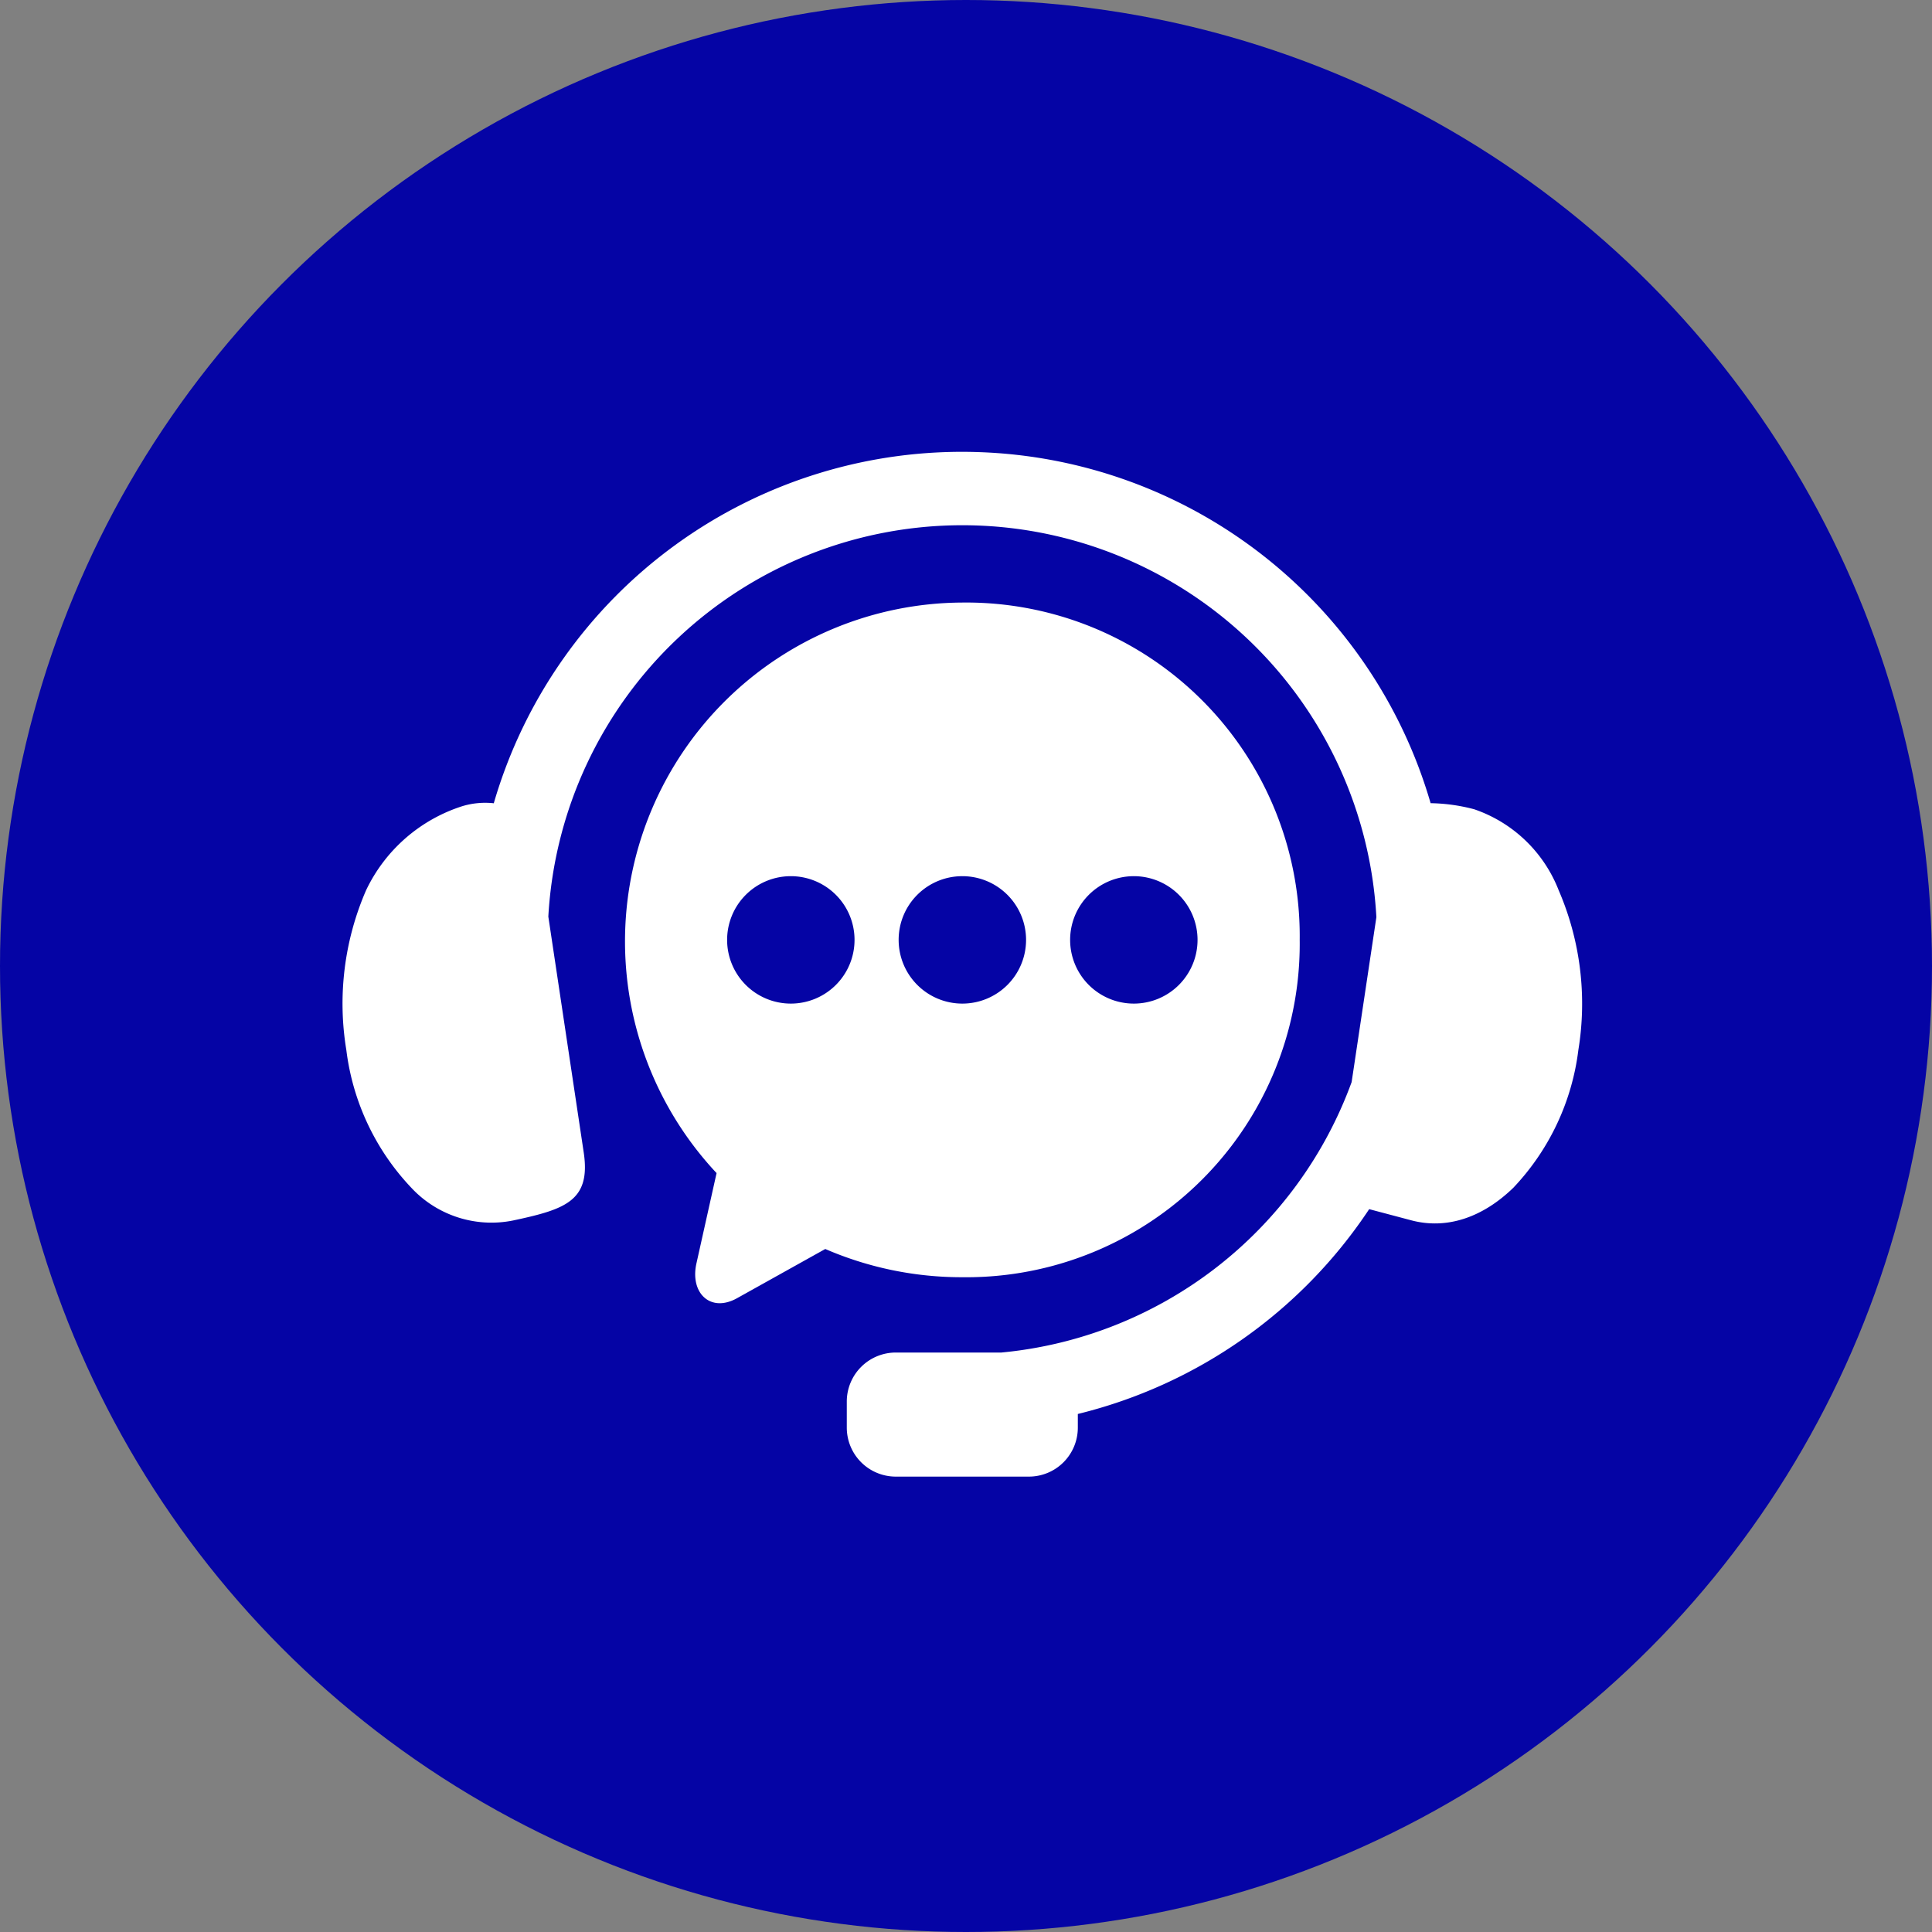
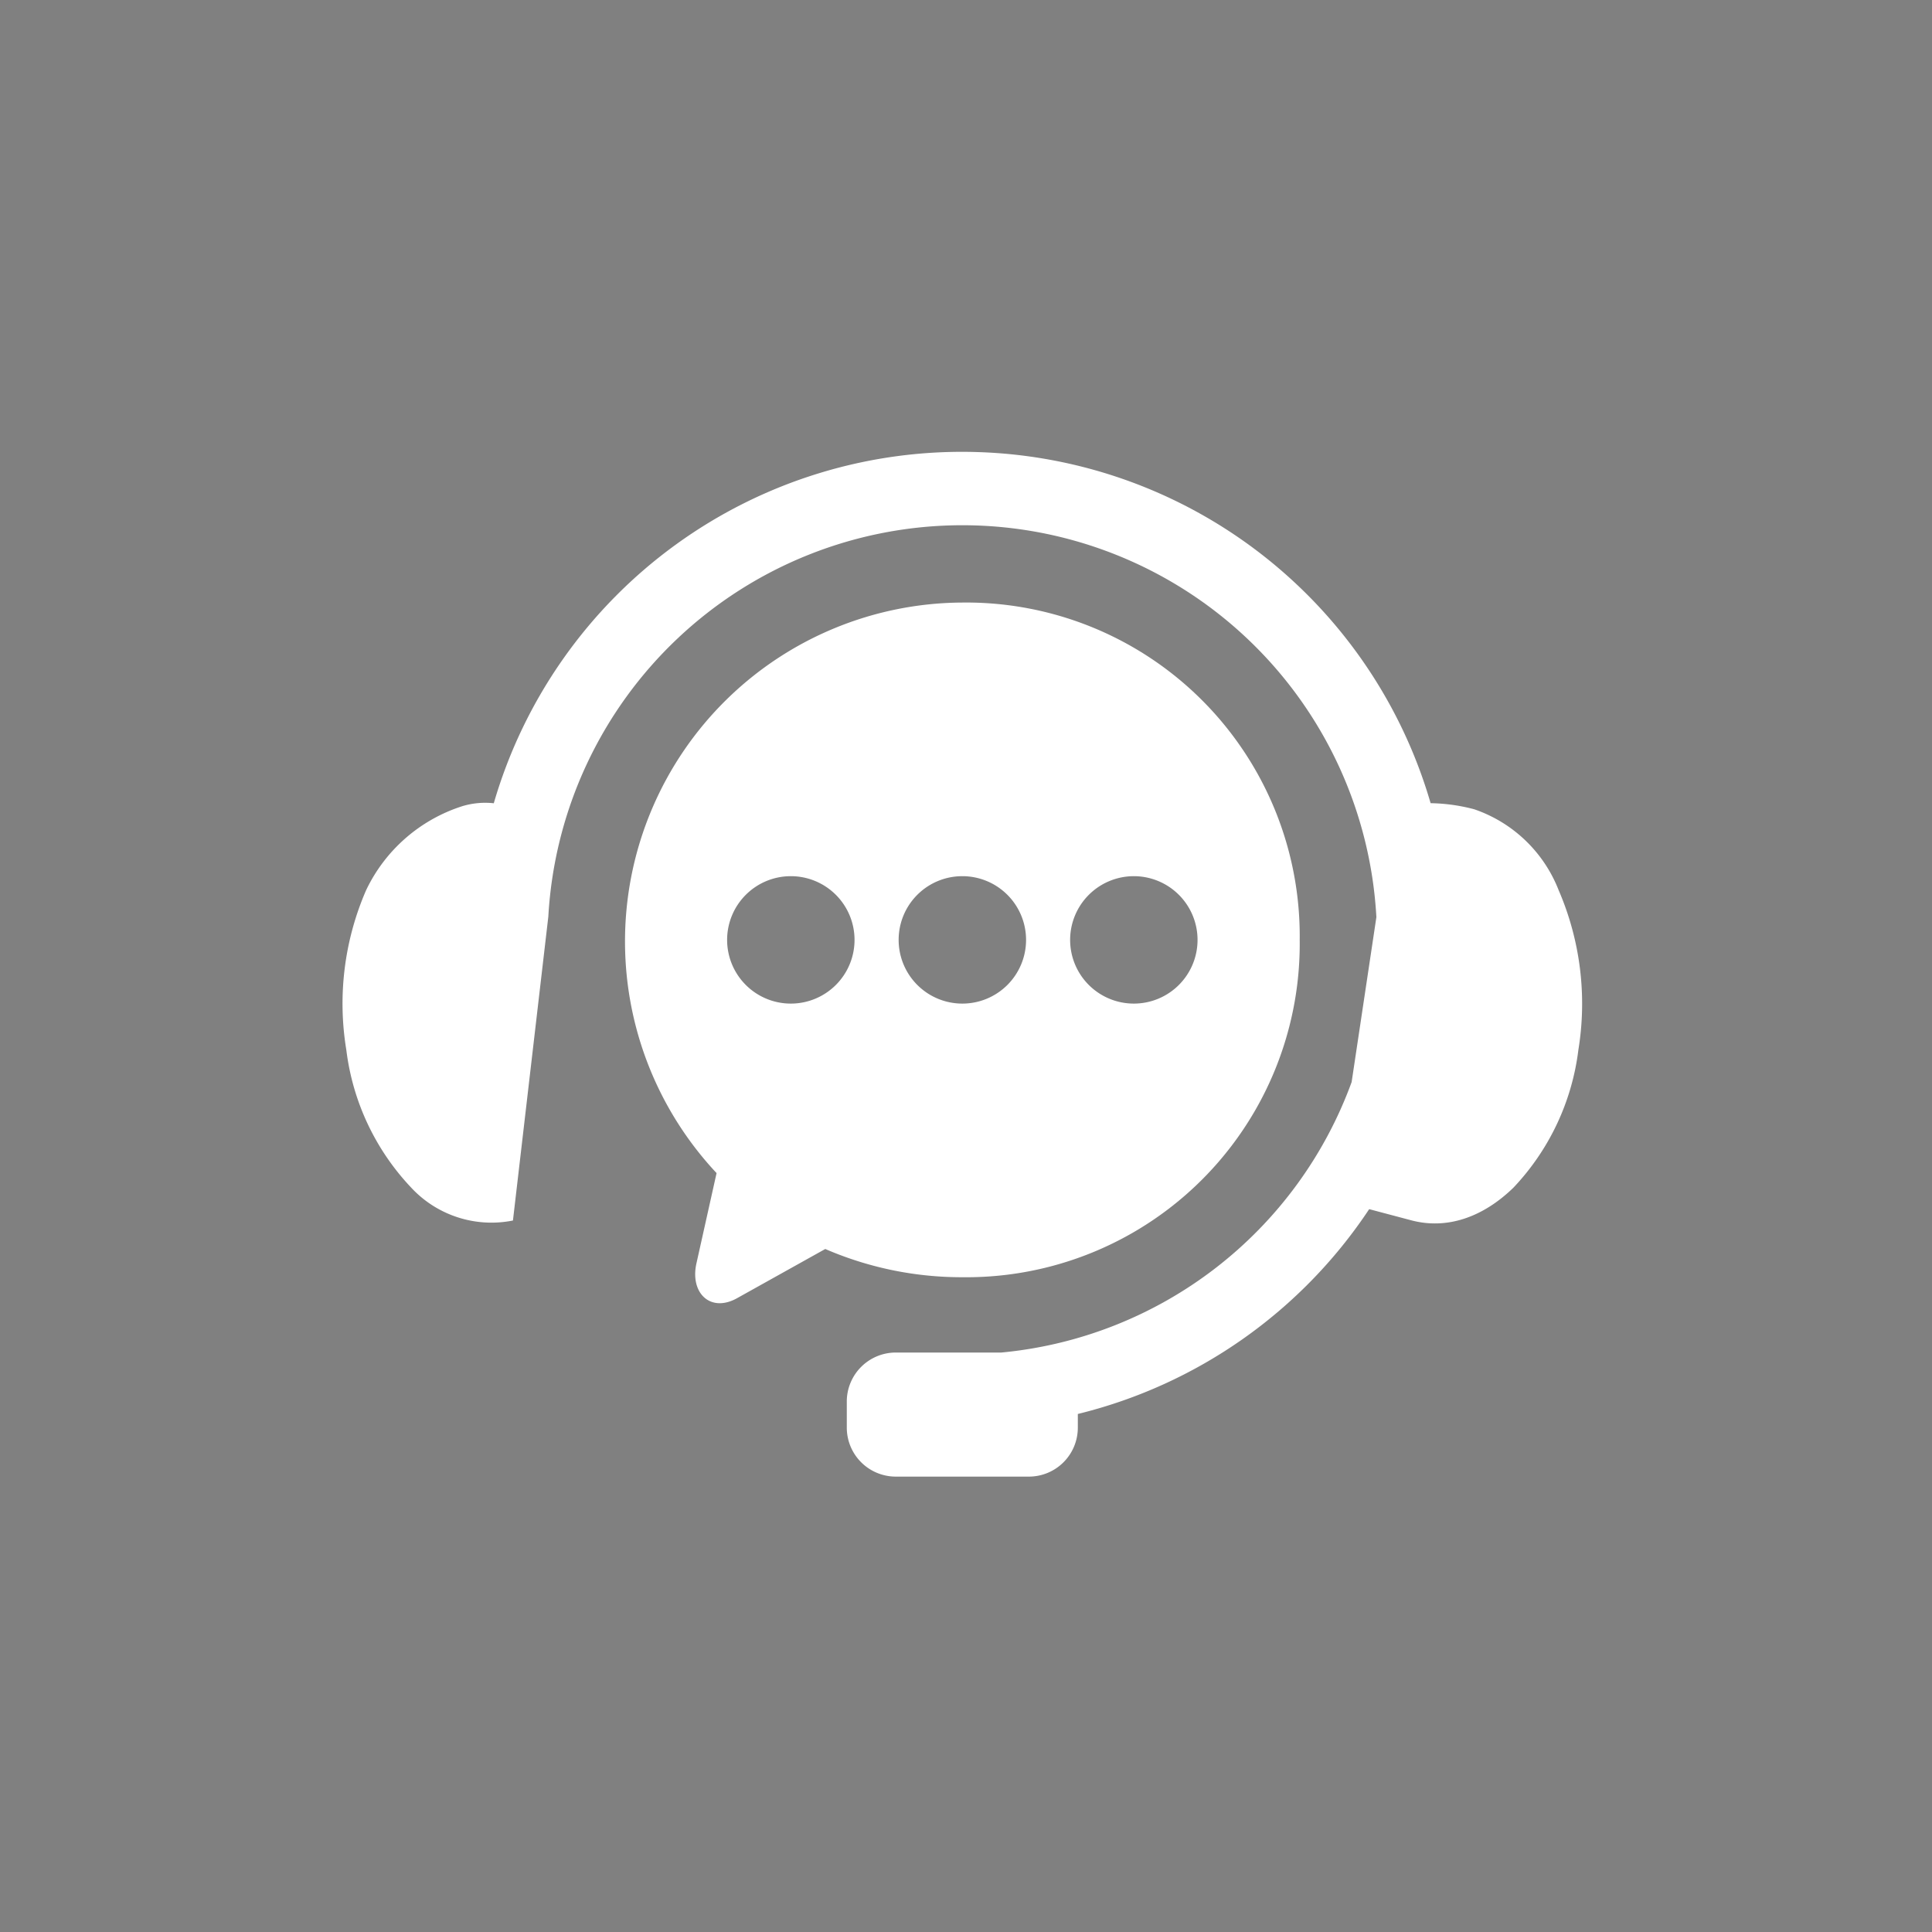
<svg xmlns="http://www.w3.org/2000/svg" width="124" height="124" viewBox="0 0 124 124">
  <rect x="0" y="0" width="124" height="124" fill="#808080" stroke="none" />
  <g id="Group_14123" data-name="Group 14123" transform="translate(-266 -1868)">
-     <circle id="Ellipse_10" data-name="Ellipse 10" cx="62" cy="62" r="62" transform="translate(266 1868)" fill="#0504a5" />
    <g id="Group_37109" data-name="Group 37109" transform="translate(282.768 1884.886)">
-       <path id="path2" d="M46.024,12.131a31.29,31.29,0,0,0-31.1,22.538,5.08,5.08,0,0,0-2.016.186,10.313,10.313,0,0,0-6.181,5.4A18.255,18.255,0,0,0,5.461,50.507a15.618,15.618,0,0,0,4.172,8.842,7.025,7.025,0,0,0,6.521,2.1c3.35-.715,5.011-1.25,4.542-4.371L18.425,41.944a26.614,26.614,0,0,1,53.146.036L69.983,52.563A26.589,26.589,0,0,1,47.5,69.923H40.733a3.145,3.145,0,0,0-3.152,3.15v1.662a3.145,3.145,0,0,0,3.152,3.151h8.531a3.14,3.14,0,0,0,3.145-3.151v-.869a31.408,31.408,0,0,0,18.7-13.146l2.733.725c2.224.577,4.516-.158,6.521-2.1a15.627,15.627,0,0,0,4.172-8.842,18.377,18.377,0,0,0-1.266-10.256,8.912,8.912,0,0,0-5.417-5.192,11.6,11.6,0,0,0-2.8-.391A31.287,31.287,0,0,0,46.024,12.131Z" fill="#fff" fill-rule="evenodd" />
+       <path id="path2" d="M46.024,12.131a31.29,31.29,0,0,0-31.1,22.538,5.08,5.08,0,0,0-2.016.186,10.313,10.313,0,0,0-6.181,5.4A18.255,18.255,0,0,0,5.461,50.507a15.618,15.618,0,0,0,4.172,8.842,7.025,7.025,0,0,0,6.521,2.1L18.425,41.944a26.614,26.614,0,0,1,53.146.036L69.983,52.563A26.589,26.589,0,0,1,47.5,69.923H40.733a3.145,3.145,0,0,0-3.152,3.15v1.662a3.145,3.145,0,0,0,3.152,3.151h8.531a3.14,3.14,0,0,0,3.145-3.151v-.869a31.408,31.408,0,0,0,18.7-13.146l2.733.725c2.224.577,4.516-.158,6.521-2.1a15.627,15.627,0,0,0,4.172-8.842,18.377,18.377,0,0,0-1.266-10.256,8.912,8.912,0,0,0-5.417-5.192,11.6,11.6,0,0,0-2.8-.391A31.287,31.287,0,0,0,46.024,12.131Z" fill="#fff" fill-rule="evenodd" />
      <path id="path4" d="M56.009,39.349a4.089,4.089,0,1,1-4.094,4.089A4.092,4.092,0,0,1,56.009,39.349Zm-11.01,0a4.089,4.089,0,1,1-4.09,4.089A4.085,4.085,0,0,1,45,39.349Zm-11.006,0A4.089,4.089,0,1,1,29.9,43.438,4.089,4.089,0,0,1,33.993,39.349ZM45,21.787A21.75,21.75,0,0,0,29.223,58.406L27.931,64.2c-.426,1.906.9,3.188,2.609,2.234L36.2,63.277A22.035,22.035,0,0,0,45,65.089a21.4,21.4,0,0,0,21.65-21.651A21.407,21.407,0,0,0,45,21.787Z" fill="#fff" fill-rule="evenodd" />
    </g>
  </g>
</svg>